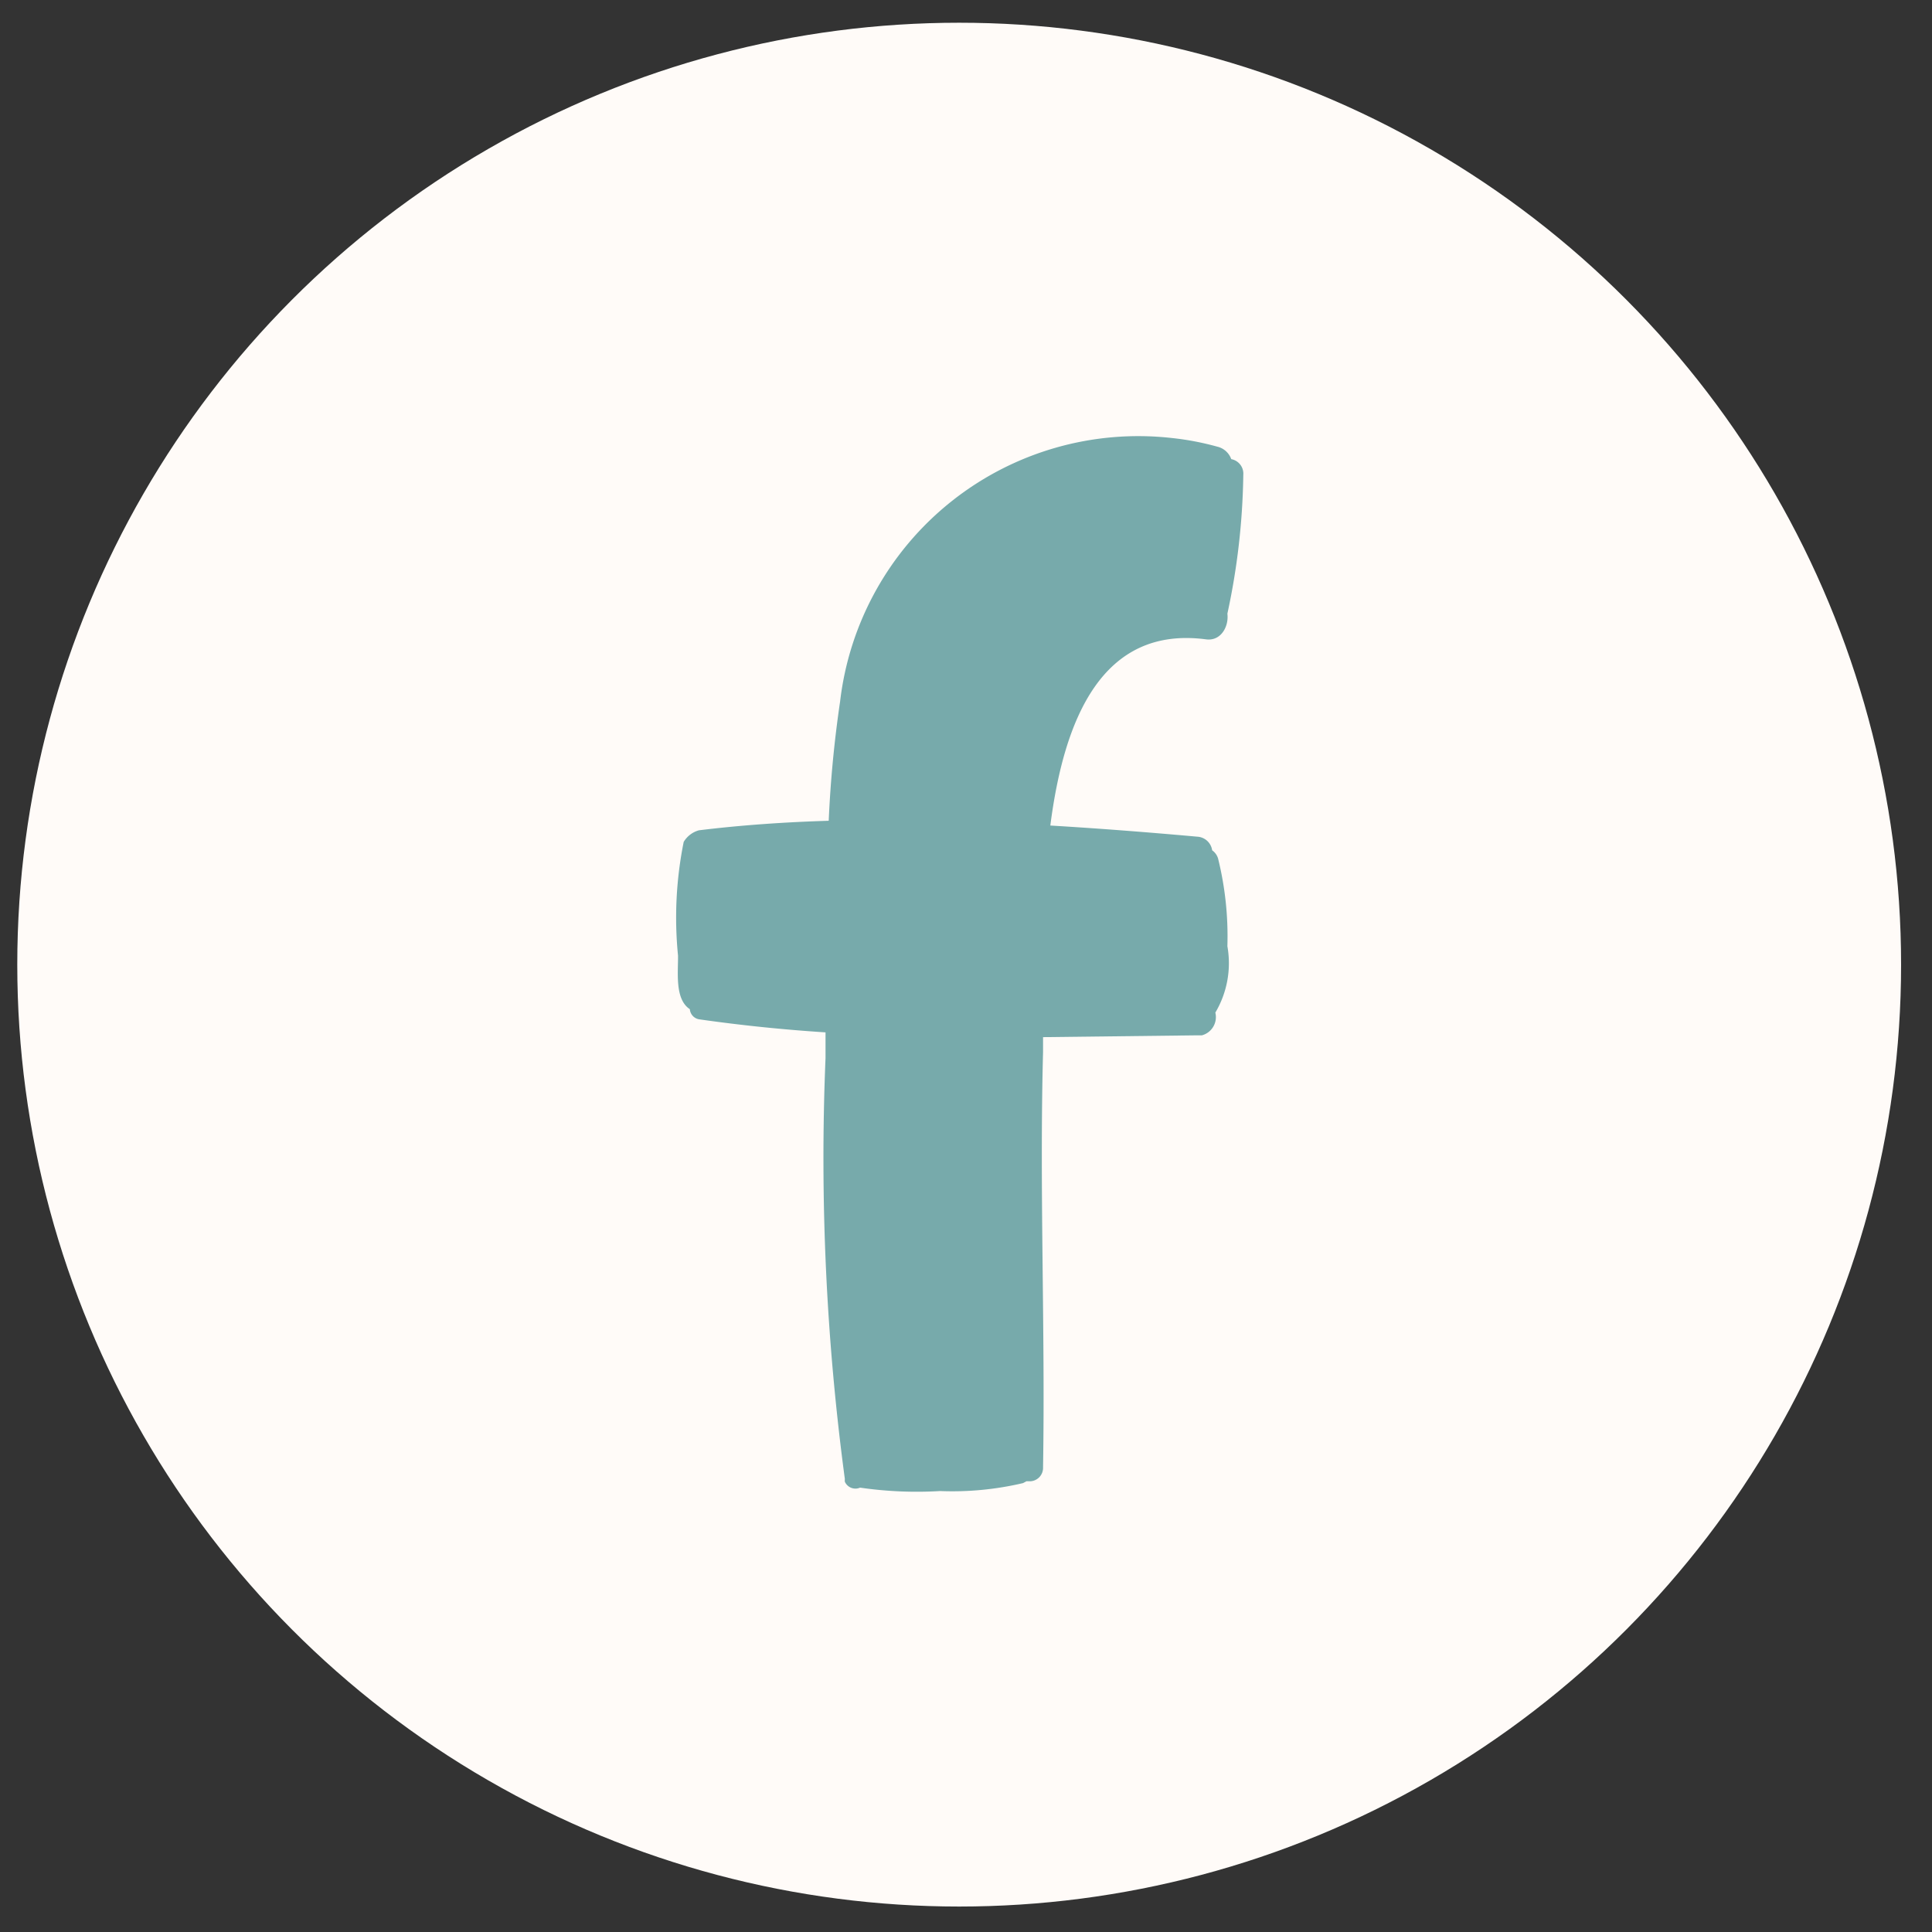
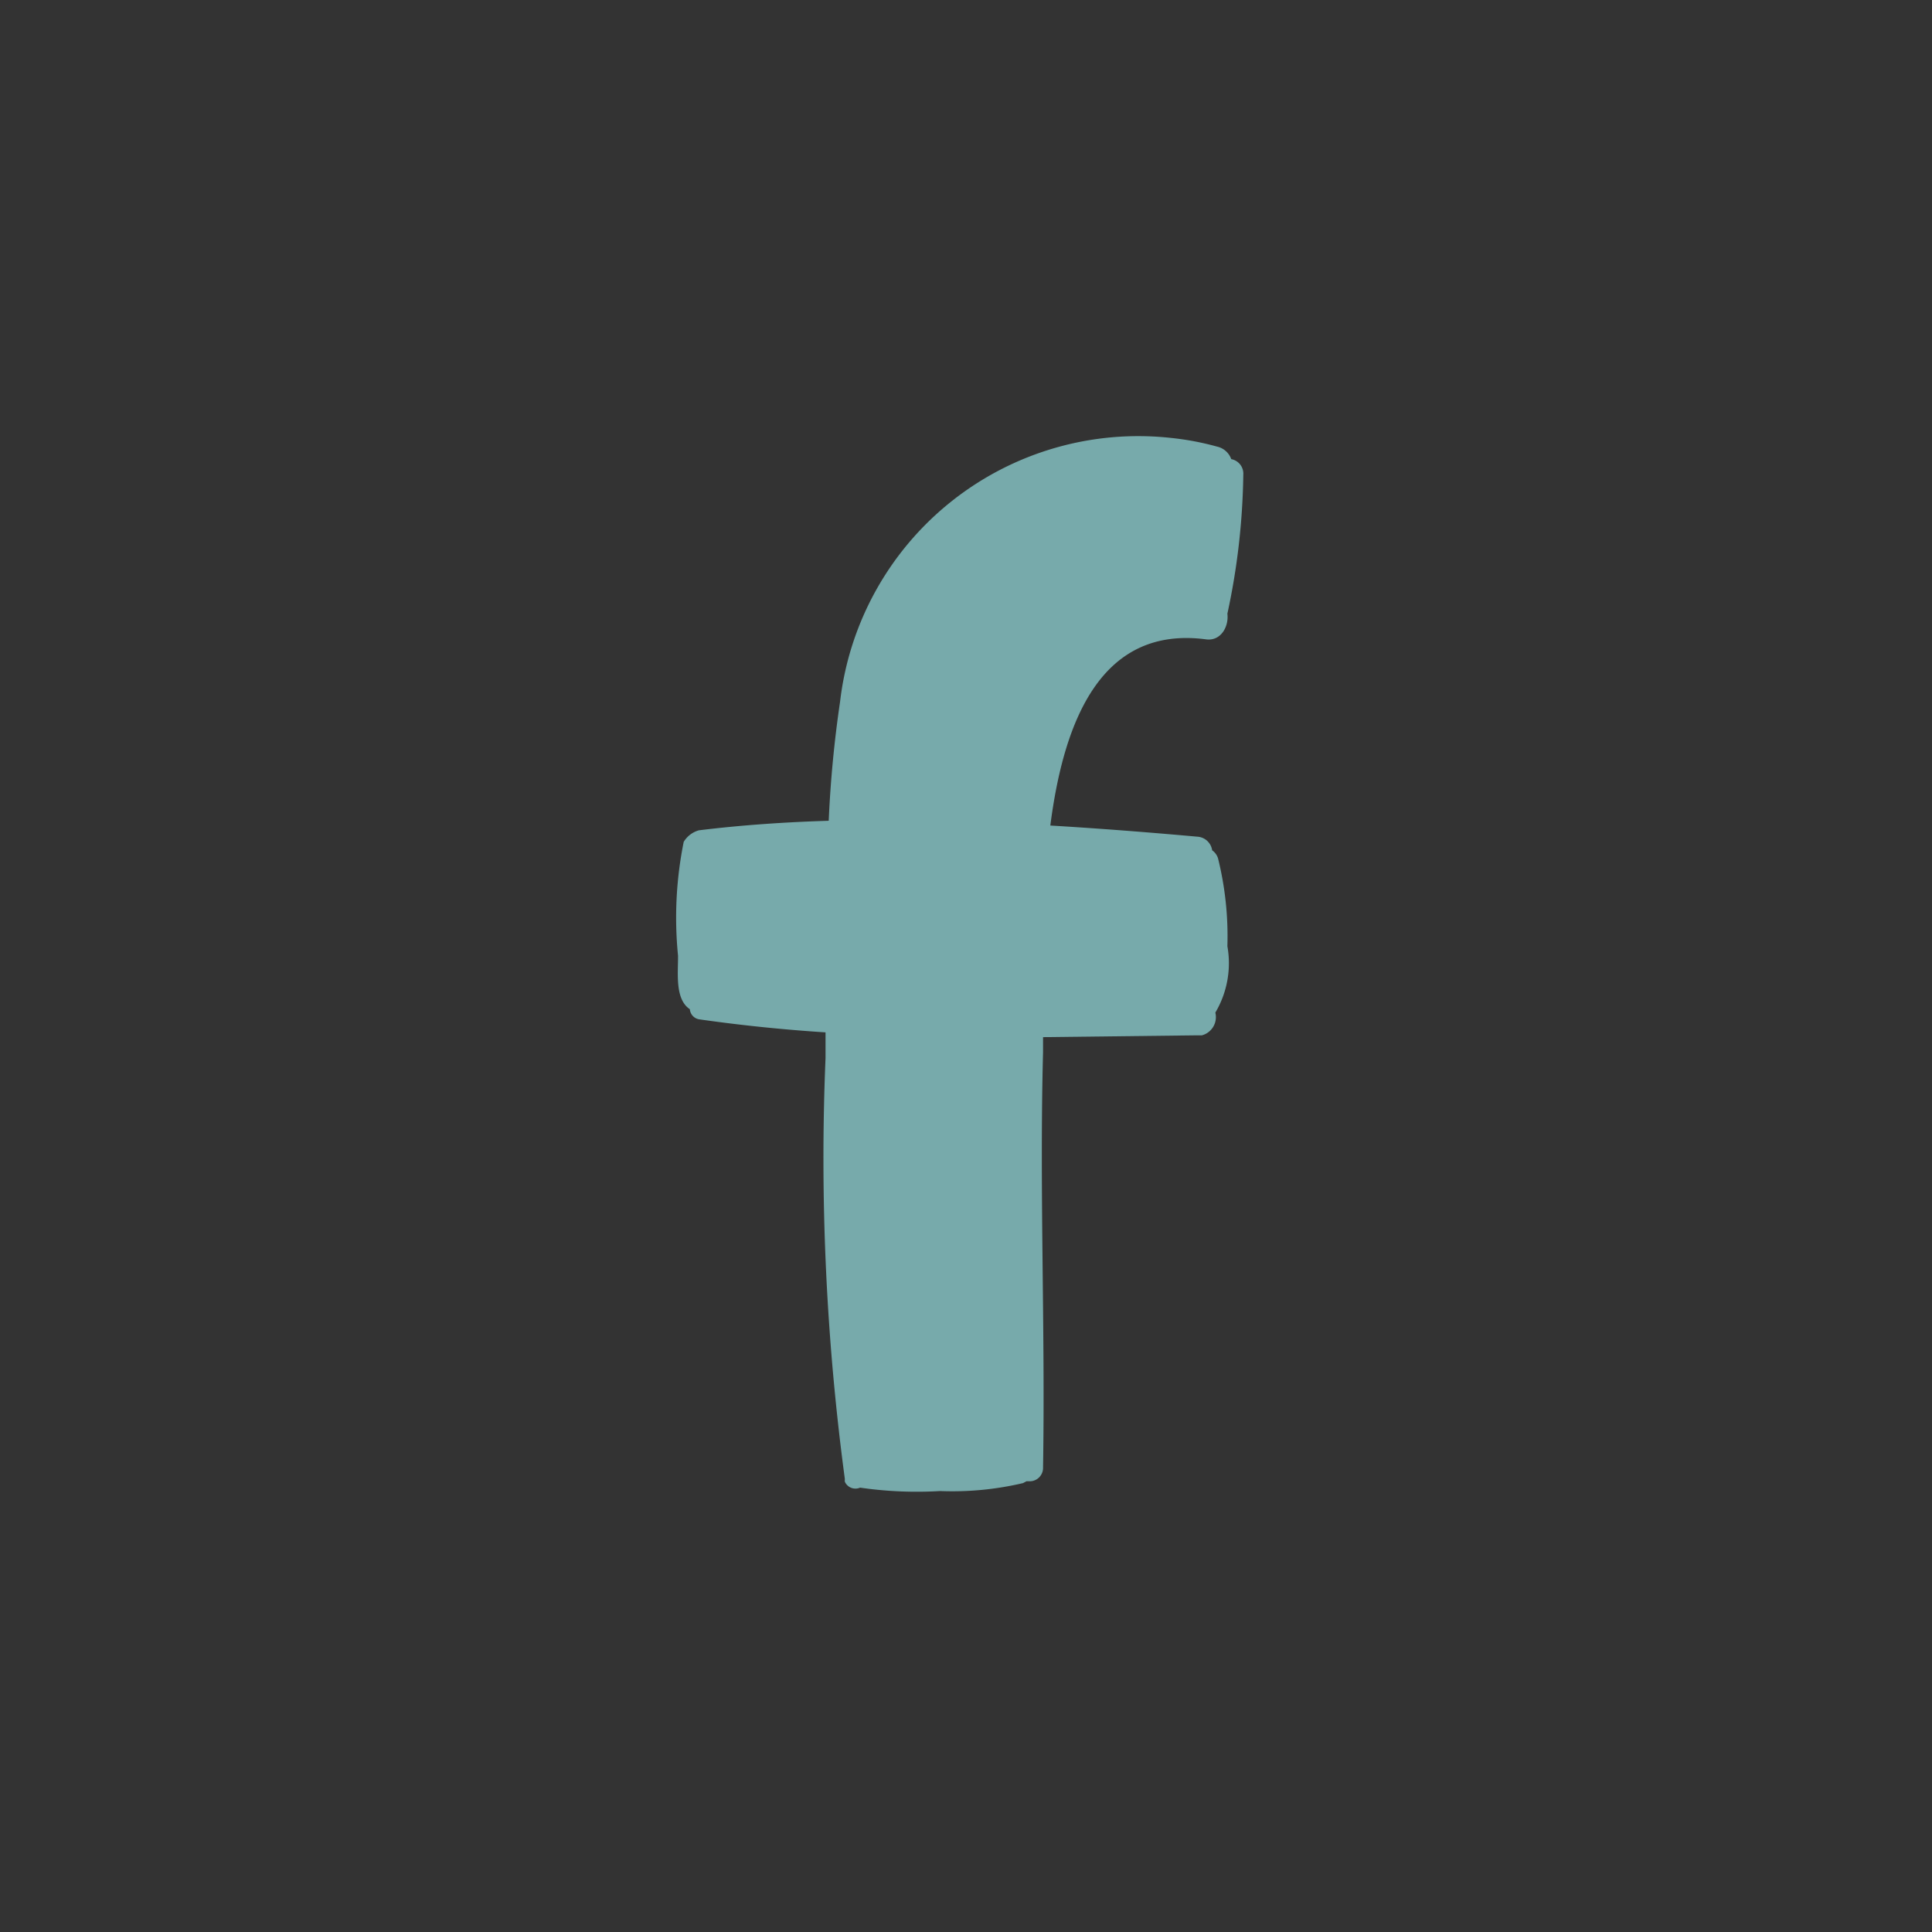
<svg xmlns="http://www.w3.org/2000/svg" id="Layer_1" data-name="Layer 1" viewBox="0 0 85 85">
  <rect x="0" y="0" width="85" height="85" fill="#333333" stroke="none" />
  <defs>
    <style>.cls-1{fill:#fffbf8;}.cls-2{fill:#77aaab;}</style>
  </defs>
  <g id="Group_35427" data-name="Group 35427">
-     <circle id="Ellipse_67-2" data-name="Ellipse 67-2" class="cls-1" cx="42.2" cy="42.44" r="41.44" />
    <g id="facebook">
      <path id="Path_148422" data-name="Path 148422" class="cls-2" d="M54.17,20.2a.65.65,0,0,1,.53.69A30.73,30.73,0,0,1,54,27c.07.56-.28,1.21-.93,1.13-4.59-.61-6.26,3.52-6.86,8.19,2.18.13,4.35.3,6.46.49a.7.7,0,0,1,.66.6.68.68,0,0,1,.26.36A14.25,14.25,0,0,1,54,41.63a4.26,4.26,0,0,1-.53,2.92.83.83,0,0,1-.59,1l-.2,0-6.79.08v.66c-.16,6.1.1,12.18,0,18.27a.59.59,0,0,1-.56.61l-.17,0-.15.08a13.59,13.59,0,0,1-3.65.35,17.3,17.3,0,0,1-3.52-.15.51.51,0,0,1-.67-.26.56.56,0,0,1,0-.12,106.17,106.17,0,0,1-.85-18.52V45.42c-1.86-.12-3.71-.31-5.53-.57a.49.49,0,0,1-.44-.45c-.67-.44-.51-1.62-.52-2.36a16.84,16.84,0,0,1,.25-5,1.13,1.13,0,0,1,.67-.51c1.87-.23,3.78-.36,5.71-.42a51.31,51.31,0,0,1,.5-5.24A13.21,13.21,0,0,1,51.55,19.27a12.26,12.26,0,0,1,2,.38A.86.86,0,0,1,54.17,20.2Z" />
    </g>
  </g>
</svg>